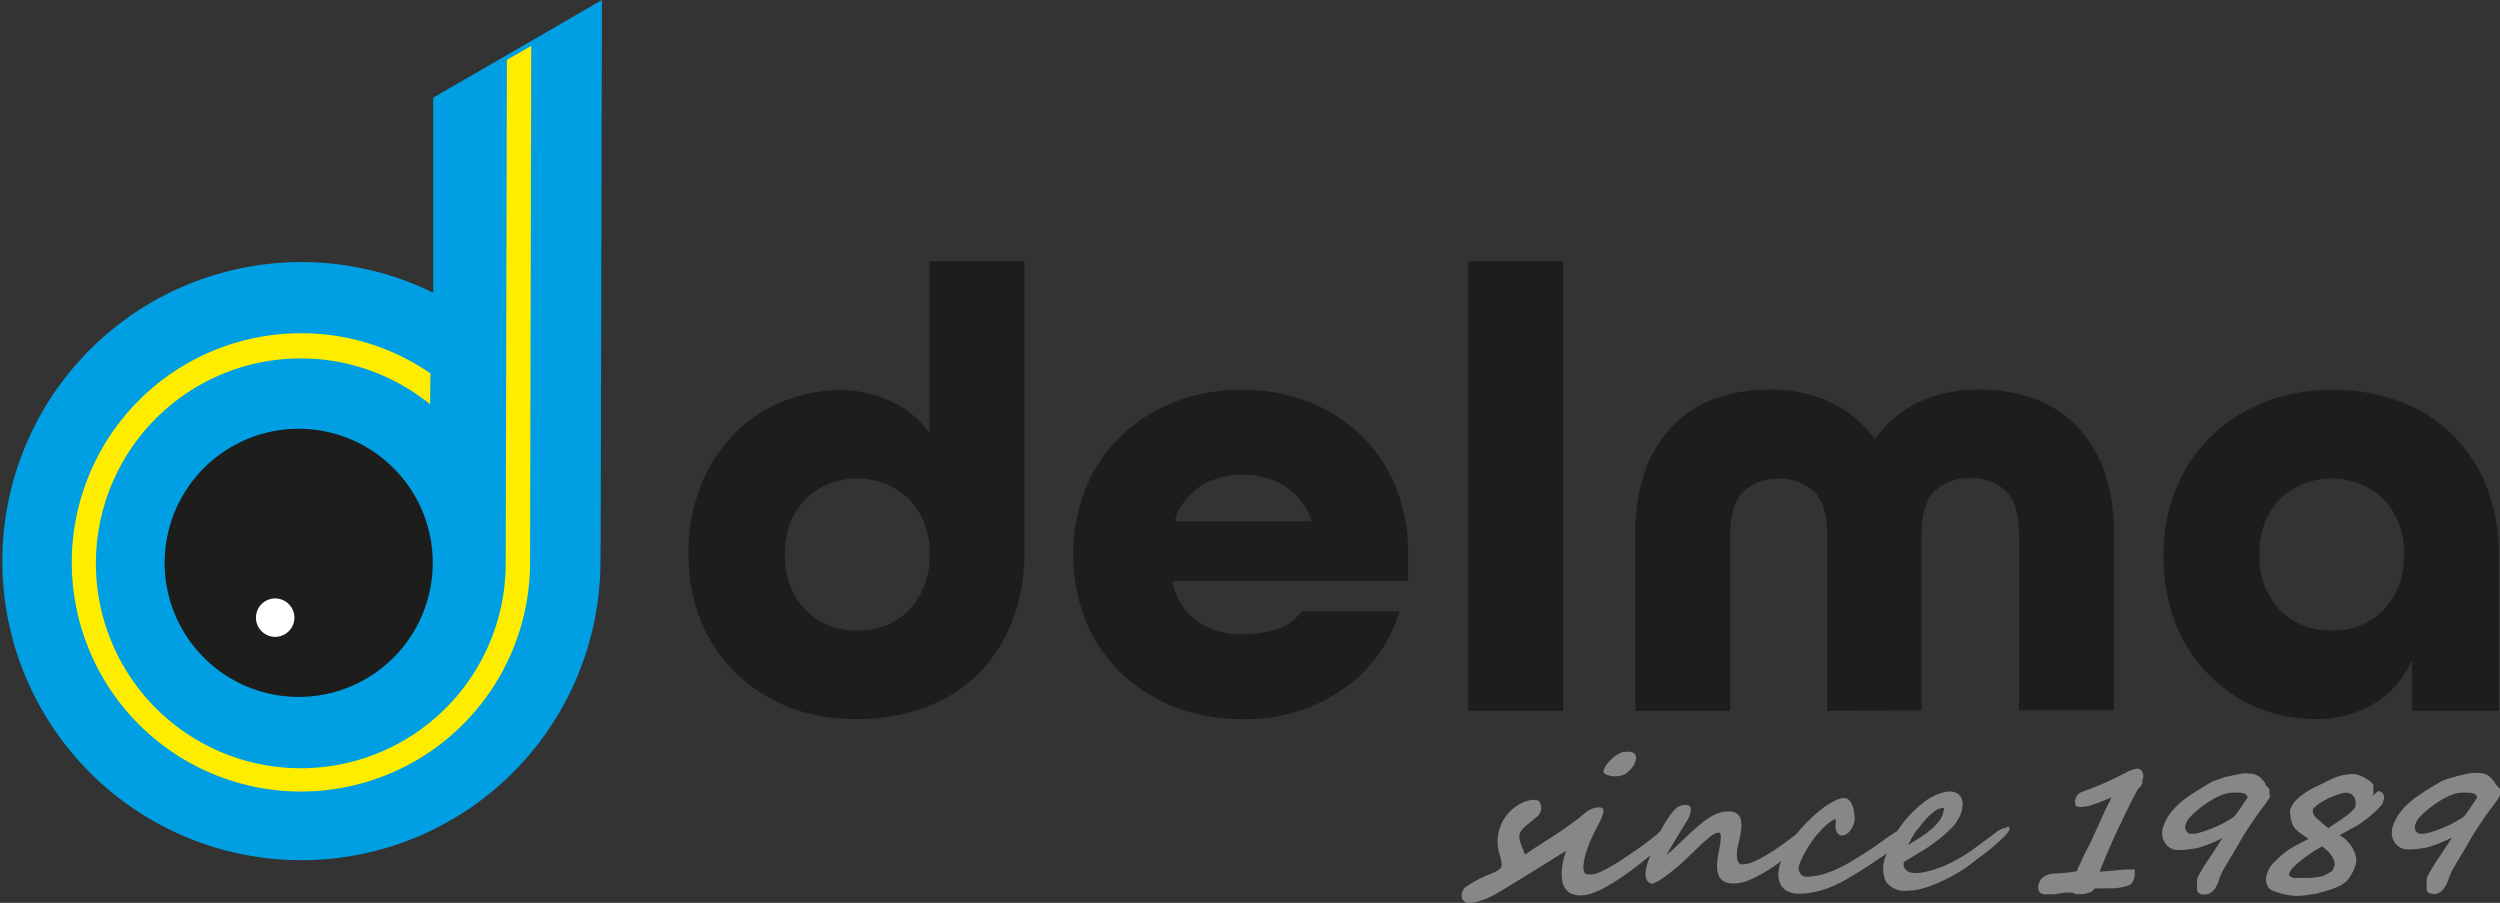
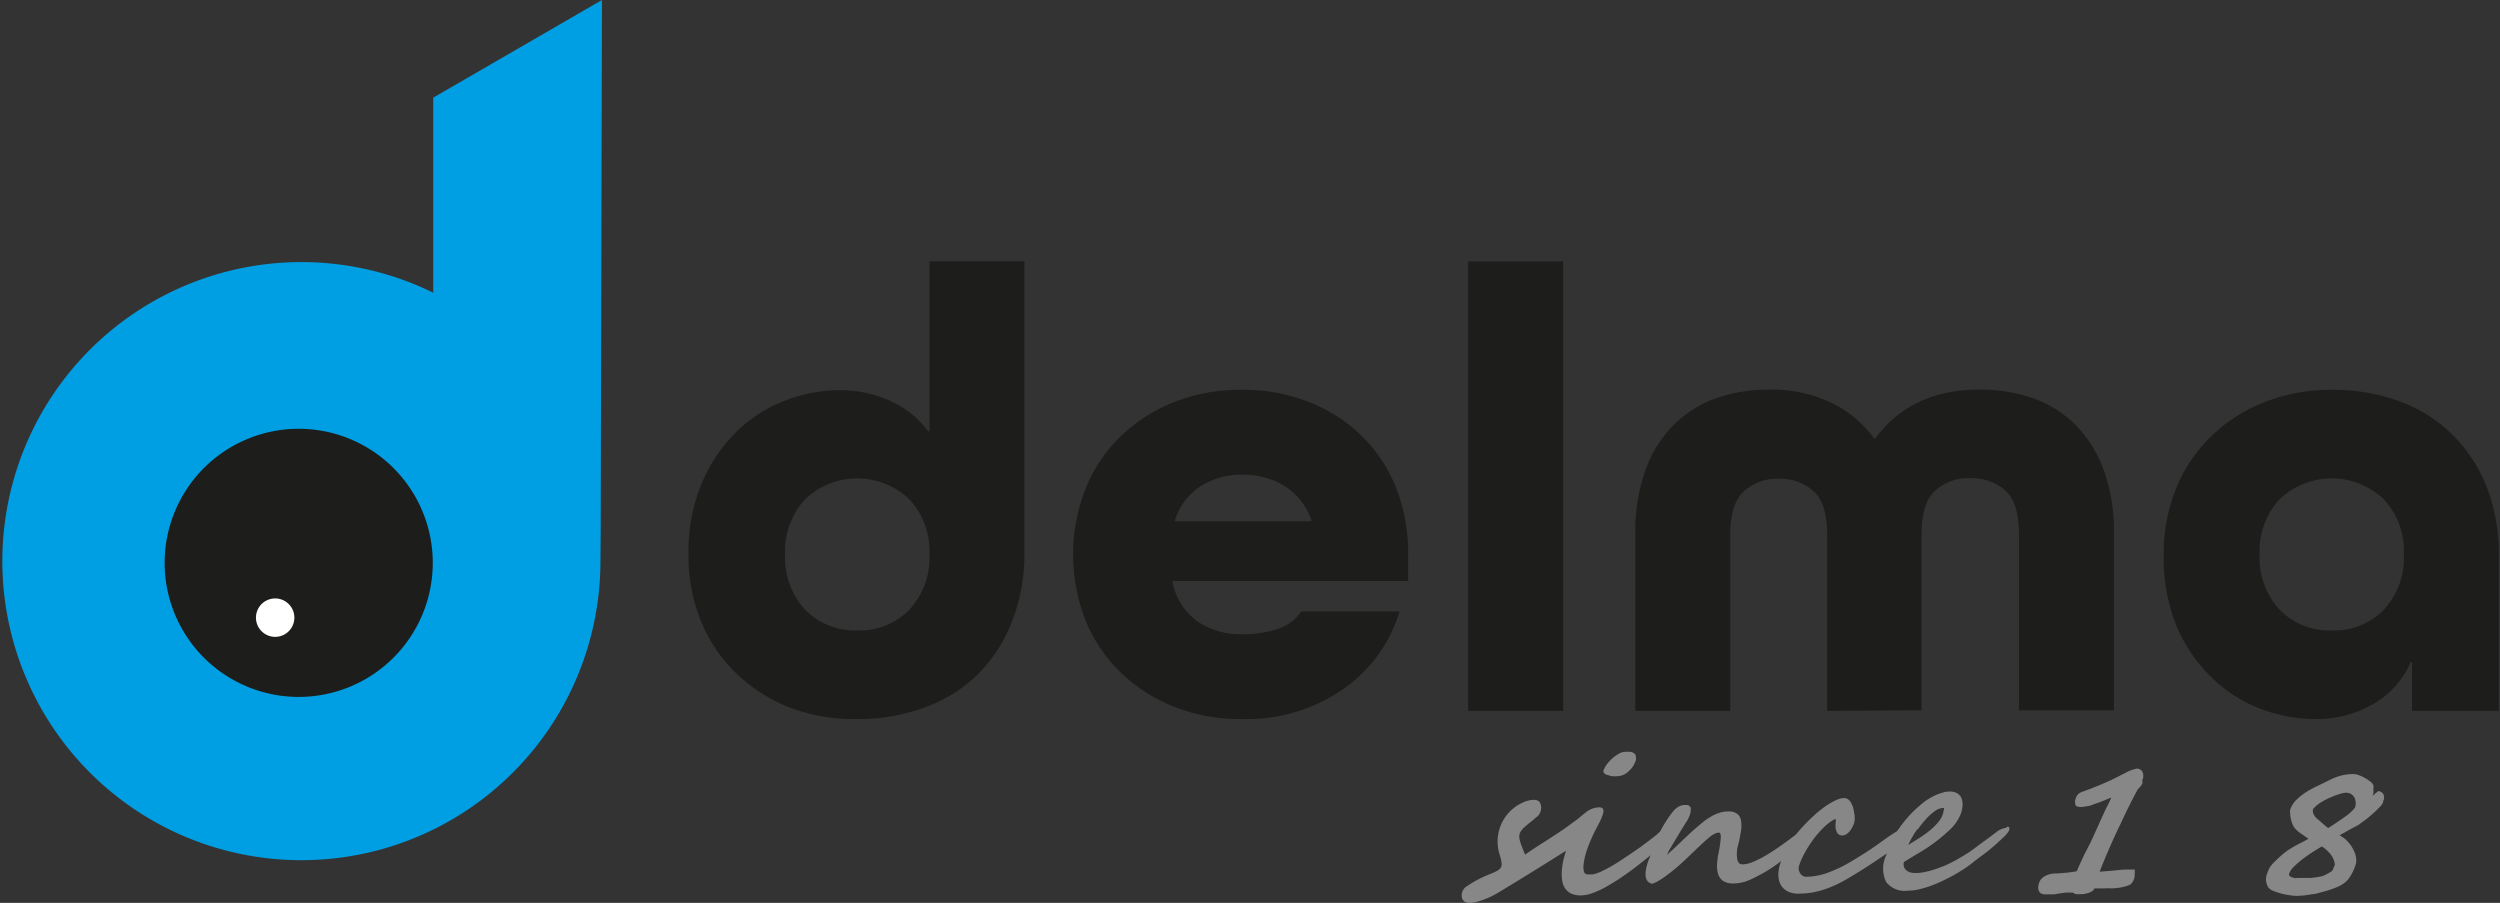
<svg xmlns="http://www.w3.org/2000/svg" id="Livello_1" data-name="Livello 1" viewBox="0 0 213.51 77.11">
  <rect x="0" y="0" width="213.51" height="77.11" fill="#333333" stroke="none" />
  <defs>
    <style>.cls-1{fill:#1d1d1b;}.cls-2{fill:#009fe3;}.cls-3{fill:#fff;}.cls-4{fill:none;stroke:#fff;stroke-miterlimit:10;stroke-width:0.28px;stroke-dasharray:12;}.cls-5{fill:#ffed00;}.cls-6{fill:#878787;}</style>
  </defs>
  <path class="cls-1" d="M87.49,47.08a15.85,15.85,0,0,1-1.06,6,13,13,0,0,1-2.92,4.51A12.54,12.54,0,0,1,79,60.41a16.23,16.23,0,0,1-5.79,1,15.52,15.52,0,0,1-5.81-1,14,14,0,0,1-4.54-2.92,13,13,0,0,1-3-4.46,14.73,14.73,0,0,1-1.06-5.63A15.22,15.22,0,0,1,60.05,41a13.36,13.36,0,0,1,3.08-4.35,12.17,12.17,0,0,1,4.14-2.52,13,13,0,0,1,4.38-.81,10.29,10.29,0,0,1,4.54,1,8.18,8.18,0,0,1,3.08,2.51h.11V22.32h8.11ZM73.21,53.84a5.9,5.9,0,0,0,4.46-1.78,6.52,6.52,0,0,0,1.71-4.71,6.5,6.5,0,0,0-1.71-4.7,6.45,6.45,0,0,0-8.92,0,6.54,6.54,0,0,0-1.7,4.7,6.56,6.56,0,0,0,1.7,4.71,5.93,5.93,0,0,0,4.46,1.78" />
  <path class="cls-1" d="M100.14,49.62v.11a5.46,5.46,0,0,0,2.11,3.33,6.45,6.45,0,0,0,3.84,1.1,9.48,9.48,0,0,0,3-.43,4,4,0,0,0,2.06-1.51h8.38a12.47,12.47,0,0,1-4.87,6.67,14.5,14.5,0,0,1-8.59,2.52,15.35,15.35,0,0,1-5.82-1.06,13.78,13.78,0,0,1-4.54-2.92,12.88,12.88,0,0,1-3-4.45,15.45,15.45,0,0,1,0-11.25,12.83,12.83,0,0,1,3-4.46,13.78,13.78,0,0,1,4.54-2.92,15.35,15.35,0,0,1,5.82-1.06,15.18,15.18,0,0,1,5.76,1.06,13.45,13.45,0,0,1,4.51,2.92,12.85,12.85,0,0,1,2.92,4.46,15.22,15.22,0,0,1,1,5.62v2.27Zm6-9.08a6.56,6.56,0,0,0-3.63,1,5.33,5.33,0,0,0-2.16,2.87v.11H112v-.11a5.61,5.61,0,0,0-2.24-2.87,6.7,6.7,0,0,0-3.65-1" />
  <rect class="cls-1" x="125.39" y="22.32" width="8.11" height="38.39" />
  <path class="cls-1" d="M156.05,60.71v-15c0-1.81-.39-3.06-1.17-3.76a4.16,4.16,0,0,0-2.94-1.06,4.25,4.25,0,0,0-3,1.06c-.78.7-1.17,1.95-1.17,3.76v15h-8.11v-15a15.89,15.89,0,0,1,.87-5.57,10.48,10.48,0,0,1,2.4-3.84A9.74,9.74,0,0,1,146.58,34a14,14,0,0,1,4.55-.73,11.91,11.91,0,0,1,5.13,1.06,9.68,9.68,0,0,1,3.79,3.11h.11q3.08-4.17,8.92-4.17a13.71,13.71,0,0,1,4.51.73,9.74,9.74,0,0,1,3.63,2.25,10.8,10.8,0,0,1,2.43,3.84,15.64,15.64,0,0,1,.89,5.57v15h-8.11v-15c0-1.81-.39-3.06-1.16-3.76a4.28,4.28,0,0,0-3-1.06,4.19,4.19,0,0,0-3,1.06c-.78.7-1.16,1.95-1.16,3.76v15Z" />
  <path class="cls-1" d="M213.41,60.71H206V56.54h-.11a7.65,7.65,0,0,1-3.13,3.54,9.6,9.6,0,0,1-5.14,1.33,13.07,13.07,0,0,1-4.38-.81,12.07,12.07,0,0,1-4.13-2.52A13.28,13.28,0,0,1,186,53.73a15.2,15.2,0,0,1-1.21-6.38,14.83,14.83,0,0,1,1.05-5.62,12.85,12.85,0,0,1,3-4.46,13.58,13.58,0,0,1,4.54-2.92,15.49,15.49,0,0,1,5.81-1.06,16.45,16.45,0,0,1,5.79,1,12.67,12.67,0,0,1,4.51,2.87,13.21,13.21,0,0,1,2.92,4.51,16,16,0,0,1,1,5.95Zm-14.27-6.87a5.9,5.9,0,0,0,4.46-1.78,6.52,6.52,0,0,0,1.7-4.71,6.49,6.49,0,0,0-1.7-4.7,6.45,6.45,0,0,0-8.92,0,6.49,6.49,0,0,0-1.7,4.7,6.52,6.52,0,0,0,1.7,4.71,5.9,5.9,0,0,0,4.46,1.78" />
  <path class="cls-2" d="M51.28,48A25.54,25.54,0,1,1,37,25l0-16.66L51.41,0,51.3,45.67Z" />
  <path class="cls-1" d="M14.06,48.05A11.45,11.45,0,1,1,25.48,59.52,11.45,11.45,0,0,1,14.06,48.05M25,52.75a1.5,1.5,0,1,0-1.5,1.5,1.5,1.5,0,0,0,1.5-1.5" />
  <path class="cls-3" d="M25,52.75a1.5,1.5,0,1,0-1.5,1.5,1.5,1.5,0,0,0,1.5-1.5" />
  <path class="cls-4" d="M25,52.75a1.5,1.5,0,1,0-1.5,1.5A1.5,1.5,0,0,0,25,52.75Z" />
-   <path class="cls-5" d="M36.76,31.89a19.36,19.36,0,0,0-11-3.43A19.57,19.57,0,1,0,45.27,48.07l.1-44.15L43.29,5.11l-.1,43a17.5,17.5,0,1,1-7-14,6.45,6.45,0,0,1,.54.42Z" />
  <path class="cls-6" d="M137.29,66.18a1.79,1.79,0,0,0,.37.11,3,3,0,0,0,.43,0,1.42,1.42,0,0,0,1-.42,2.07,2.07,0,0,0,.37-.42,2.47,2.47,0,0,0,.24-.49.81.81,0,0,0,0-.39.37.37,0,0,0-.14-.24,1,1,0,0,0-.31-.12,3.18,3.18,0,0,0-.47,0,1.15,1.15,0,0,0-.51.15,3.42,3.42,0,0,0-1,.87,2,2,0,0,0-.3.51.25.25,0,0,0,0,.25.62.62,0,0,0,.23.18" />
-   <path class="cls-6" d="M213.48,67.36a2.8,2.8,0,0,0-.33-.36l-.05-.06a.21.21,0,0,0,0-.06,4.1,4.1,0,0,0-.29-.36,1.58,1.58,0,0,0-.3-.28,1.61,1.61,0,0,0-.4-.17,2.09,2.09,0,0,0-.55-.06,2.74,2.74,0,0,0-.45,0l-.58.11q-.31.06-.63.15l-.61.17c-.19.06-.36.11-.5.17a1.9,1.9,0,0,0-.33.14c-.77.45-1.38.82-1.82,1.13q-.36.24-.69.51a6.06,6.06,0,0,0-.64.6,4.2,4.2,0,0,0-.93,1.52,1.71,1.71,0,0,0-.1.79,1.38,1.38,0,0,0,.24.65,1.36,1.36,0,0,0,.48.44,1.38,1.38,0,0,0,.67.16,8.4,8.4,0,0,0,1.46-.15,2.62,2.62,0,0,0,.46-.12l.58-.2.62-.26c.22-.09.42-.19.62-.29l-.31.49-.41.62-.45.68c-.16.23-.3.45-.42.65l-.33.55a2.92,2.92,0,0,0-.18.36,1,1,0,0,0-.06.26,1.53,1.53,0,0,0,0,.3,1.61,1.61,0,0,0,0,.31.92.92,0,0,0,0,.26c.07.23.28.34.64.34.53,0,.95-.45,1.25-1.34a4.22,4.22,0,0,1,.18-.45c.07-.15.14-.28.2-.39.52-.9,1-1.66,1.35-2.29s.69-1.12.92-1.48c.14-.21.32-.48.54-.79s.47-.64.74-1c.11-.15.21-.29.28-.41a1.34,1.34,0,0,0,.16-.32v0c0-.13,0-.23,0-.32s0-.14,0-.19m-2.73,1.9c-.05.07-.09.14-.14.2a1.19,1.19,0,0,1-.15.18,1.79,1.79,0,0,1-.24.21l-.41.25a8.27,8.27,0,0,1-.79.41c-.29.13-.57.25-.85.35s-.54.19-.78.25a2.57,2.57,0,0,1-.59.09.55.55,0,0,1-.52-.25.71.71,0,0,1,0-.63,1.7,1.7,0,0,1,.31-.51,4.65,4.65,0,0,1,.55-.53,6,6,0,0,1,.63-.5c.21-.15.39-.28.55-.38s.49-.28.69-.38a5,5,0,0,1,.58-.23,2.56,2.56,0,0,1,.54-.1,5.41,5.41,0,0,1,.59,0H211l.25.07a.67.67,0,0,1,.2.12.51.51,0,0,1,.11.22Z" />
-   <path class="cls-6" d="M193.82,67.92v0c0-.13,0-.23,0-.32s0-.14,0-.19a4,4,0,0,0-.33-.36l0-.06,0-.06a4.1,4.1,0,0,0-.29-.36,1.31,1.31,0,0,0-.7-.45,2.15,2.15,0,0,0-.55-.06,2.74,2.74,0,0,0-.45,0l-.58.11q-.31.06-.63.15c-.22,0-.42.11-.61.17s-.36.11-.51.17a2.11,2.11,0,0,0-.32.14c-.77.45-1.38.82-1.83,1.13q-.34.24-.69.51a7.11,7.11,0,0,0-.63.6,4.2,4.2,0,0,0-.93,1.52,1.71,1.71,0,0,0-.1.79,1.38,1.38,0,0,0,.24.65,1.33,1.33,0,0,0,1.15.6,8.2,8.2,0,0,0,1.45-.15,2.71,2.71,0,0,0,.47-.12l.58-.2.62-.26.62-.29c-.08.13-.19.29-.31.49l-.41.62-.45.68c-.16.23-.3.45-.43.65l-.32.55a1.46,1.46,0,0,0-.18.36,1,1,0,0,0-.06.26,1.53,1.53,0,0,0,0,.3,1.61,1.61,0,0,0,0,.31,1.59,1.59,0,0,0,0,.26c.07.23.29.34.65.34.53,0,1-.45,1.25-1.34a4.22,4.22,0,0,1,.18-.45,3.5,3.5,0,0,1,.2-.39c.52-.9,1-1.66,1.35-2.29s.69-1.12.92-1.48c.14-.21.32-.48.54-.79s.47-.64.74-1c.11-.15.2-.29.28-.41a1.87,1.87,0,0,0,.16-.32m-2.74,1.34-.14.2a1.19,1.19,0,0,1-.15.18,1.79,1.79,0,0,1-.24.21l-.41.25c-.24.14-.51.28-.79.41s-.57.25-.85.35-.54.19-.78.25a2.57,2.57,0,0,1-.59.09.55.55,0,0,1-.52-.25.71.71,0,0,1,0-.63,1.51,1.51,0,0,1,.31-.51,4.65,4.65,0,0,1,.55-.53,7.14,7.14,0,0,1,.62-.5l.56-.38c.26-.16.49-.28.69-.38a5,5,0,0,1,.58-.23,2.56,2.56,0,0,1,.54-.1,5.41,5.41,0,0,1,.59,0h.27l.25.07a.67.67,0,0,1,.2.12.41.41,0,0,1,.1.22Z" />
  <path class="cls-6" d="M203.12,67.56l-.08.06-.16.13-.16.13c-.05.05-.08.07-.09.07l.07-.23c0-.15,0-.28,0-.39a1,1,0,0,0,0-.26.75.75,0,0,0-.24-.3,3.22,3.22,0,0,0-.45-.31,4.22,4.22,0,0,0-.53-.25,1.37,1.37,0,0,0-.46-.1,4.24,4.24,0,0,0-1.9.43l-1.09.53a10.43,10.43,0,0,0-1.05.56,5.37,5.37,0,0,0-.86.68,2.11,2.11,0,0,0-.53.85,1.09,1.09,0,0,0,0,.34,3.56,3.56,0,0,0,.06.44,3.06,3.06,0,0,0,.13.43,1.33,1.33,0,0,0,.19.34,2.66,2.66,0,0,0,.48.44l.7.48a2,2,0,0,1-.26.15l-.18.1-.17.08-.22.12c-.26.13-.52.28-.79.45a5.69,5.69,0,0,0-.72.55c-.21.18-.37.34-.5.47a3.19,3.19,0,0,0-.32.34,1.94,1.94,0,0,0-.2.3,2.32,2.32,0,0,0-.14.35,1.3,1.3,0,0,0,.09,1.27.93.93,0,0,0,.4.27c.19.08.41.15.64.22a5.9,5.9,0,0,0,.73.15,4,4,0,0,0,.65.06,6.94,6.94,0,0,0,1.28-.14c.27,0,.54-.1.82-.17s.55-.15.81-.24.49-.18.7-.28a2.37,2.37,0,0,0,.51-.32,1.48,1.48,0,0,0,.3-.31,3.73,3.73,0,0,0,.25-.39c.07-.13.14-.27.2-.4l.14-.37a1.24,1.24,0,0,0,.06-.51,2,2,0,0,0-.11-.52,3.4,3.4,0,0,0-.27-.54,2.78,2.78,0,0,0-.41-.51,1.28,1.28,0,0,0-.3-.26,3,3,0,0,0-.33-.21l.13-.08.28-.15.35-.2.36-.2.31-.16.18-.1.52-.38a7.83,7.83,0,0,0,.66-.54,6.63,6.63,0,0,0,.6-.57,1.31,1.31,0,0,0,.33-.45c0-.07,0-.15.07-.24a.82.82,0,0,0,0-.27.54.54,0,0,0-.11-.26.72.72,0,0,0-.34-.18M199.33,74l-.05.16a.66.66,0,0,1-.13.24l-.2.12-.23.13-.21.11-.14.06-.45.09-.6.07-.6,0h-.48L196,75l-.27-.08a.55.55,0,0,1-.21-.14.18.18,0,0,1,0-.2,1.49,1.49,0,0,1,.4-.57,7.72,7.72,0,0,1,.72-.63c.28-.21.56-.41.86-.61l.79-.48a1.43,1.43,0,0,1,.22.15l.27.23a3.2,3.2,0,0,1,.24.26,2.46,2.46,0,0,1,.22.34,2.05,2.05,0,0,1,.13.37.64.64,0,0,1,0,.34m1.82-5.16a1.16,1.16,0,0,1-.32.44,4.23,4.23,0,0,1-.58.48c-.23.17-.47.33-.72.5l-.73.48-.2-.15-.24-.21-.25-.22a1.27,1.27,0,0,0-.2-.16,1.41,1.41,0,0,1-.35-.43.58.58,0,0,1-.05-.46.56.56,0,0,1,.12-.13,2.74,2.74,0,0,1,.63-.48,5.33,5.33,0,0,1,.79-.4,5.26,5.26,0,0,1,.74-.27,2.08,2.08,0,0,1,.5-.11,1,1,0,0,1,.42.09A.83.83,0,0,1,201,68a.66.66,0,0,1,.16.36.89.89,0,0,1,0,.45" />
  <path class="cls-6" d="M182.81,65.76a.41.41,0,0,0-.31-.12,3.29,3.29,0,0,0-1,.38l-.74.37-.44.22-.37.17-.47.2-.19.08-.22.09-.28.11a3.42,3.42,0,0,1-.36.14l-.48.18a1.72,1.72,0,0,0-.33.14,1,1,0,0,0-.21.19,1.28,1.28,0,0,0-.15.31.78.78,0,0,0,0,.51c0,.12.19.19.44.19a3.06,3.06,0,0,0,.55-.07c.2,0,.42-.11.65-.19s.47-.16.71-.26l.7-.29a1.74,1.74,0,0,1-.11.25c0,.09-.09.18-.13.28l-.14.28-.13.26-.27.59-.45,1-.52,1.14L178,73l-.42.91c-.11.25-.18.42-.22.5q-.41.07-.84.12l-.88.07a1.86,1.86,0,0,0-1,.23,1,1,0,0,0-.5.58,1.47,1.47,0,0,0-.07.34.83.83,0,0,0,.05.32.42.42,0,0,0,.18.22.63.63,0,0,0,.35.09,1.24,1.24,0,0,0,.27,0l.25,0,.29,0,.44-.08.54-.07.56,0a.22.22,0,0,1,.13.06.44.44,0,0,0,.23.08l.43,0a2.21,2.21,0,0,0,.46-.08,1.38,1.38,0,0,0,.39-.16.45.45,0,0,0,.23-.26l.22,0h.21l.48,0a3.93,3.93,0,0,1,.48,0,4.74,4.74,0,0,0,.75-.06,3.73,3.73,0,0,0,.81-.21.59.59,0,0,0,.26-.2,1.43,1.43,0,0,0,.18-.35,1.06,1.06,0,0,0,.05-.34,2.57,2.57,0,0,0,0-.45H182c-.35,0-.73,0-1.16.06l-1.52.13c.21-.55.46-1.17.77-1.88s.63-1.43,1-2.18c.26-.56.5-1.07.73-1.53s.48-.94.74-1.43l.25-.27a1.14,1.14,0,0,0,.15-.24.87.87,0,0,0,0-.3A.76.76,0,0,0,183,66a.63.63,0,0,0-.16-.26" />
  <path class="cls-6" d="M171.33,70.7a1.65,1.65,0,0,0-.85.38l-.55.41c-.44.33-.89.65-1.35,1s-.93.62-1.4.89c-.27.16-.56.3-.87.45s-.63.26-.94.37a7.27,7.27,0,0,1-.93.26,3.82,3.82,0,0,1-.84.1,1.85,1.85,0,0,1-.51-.07,1,1,0,0,1-.33-.21.56.56,0,0,1-.16-.29.67.67,0,0,1,0-.37l1.08-.66c.33-.19.61-.37.87-.53a14.46,14.46,0,0,0,1.92-1.52,3.74,3.74,0,0,0,1-1.43,2.7,2.7,0,0,0,.14-.71,1.46,1.46,0,0,0-.09-.6.87.87,0,0,0-.35-.41,1.26,1.26,0,0,0-.66-.16,2.17,2.17,0,0,0-.59.09,5.11,5.11,0,0,0-.62.22c-.2.1-.4.2-.59.32a4.33,4.33,0,0,0-.52.37,10.76,10.76,0,0,0-1.14,1.07,9.92,9.92,0,0,0-.89,1.12L162,71c-.17.1-.35.21-.54.34s-.42.28-.63.44c-.58.42-1.11.79-1.59,1.09s-.92.58-1.34.82a11.57,11.57,0,0,1-1.87.87,5.57,5.57,0,0,1-1.81.32.61.61,0,0,1-.49-.32.75.75,0,0,1-.06-.69,5.87,5.87,0,0,1,.37-.86,9,9,0,0,1,.5-.85,9.37,9.37,0,0,1,.57-.79q.3-.36.6-.66a5,5,0,0,1,.58-.5,2,2,0,0,1,.48-.27,1.06,1.06,0,0,1,0,.34,2.56,2.56,0,0,0,0,.47,1.13,1.13,0,0,0,.17.42.47.47,0,0,0,.41.18.6.6,0,0,0,.36-.12,1.37,1.37,0,0,0,.3-.29,2.16,2.16,0,0,0,.22-.36,2.4,2.4,0,0,0,.13-.32,1.93,1.93,0,0,0,0-.79,3.84,3.84,0,0,0-.1-.51,2.2,2.2,0,0,0-.18-.41.89.89,0,0,0-.25-.29.58.58,0,0,0-.32-.1,1.67,1.67,0,0,0-.62.14,5.29,5.29,0,0,0-.7.37,6.22,6.22,0,0,0-.69.49,6.83,6.83,0,0,0-.61.52,14.65,14.65,0,0,0-1.5,1.58l-.16.13c-.44.33-.87.65-1.29.94s-.83.55-1.22.78a7.89,7.89,0,0,1-1.06.52,2.27,2.27,0,0,1-.84.19.39.39,0,0,1-.35-.17.87.87,0,0,1-.12-.42,2.36,2.36,0,0,1,0-.58c0-.21.08-.42.13-.62.09-.39.16-.76.21-1.09a2.84,2.84,0,0,0,0-.87.9.9,0,0,0-.32-.56,1.16,1.16,0,0,0-.75-.21,2.37,2.37,0,0,0-.81.13,3.19,3.19,0,0,0-.75.35,5.48,5.48,0,0,0-.73.52l-.75.64-.6.56-.61.58c-.19.19-.38.36-.56.53l-.45.4c.05-.11.12-.26.22-.44l.32-.54c.11-.18.21-.36.32-.53s.19-.31.25-.42l.27-.44.23-.37a2.42,2.42,0,0,0,.2-.33,2.17,2.17,0,0,0,.15-.35,1.27,1.27,0,0,0,.07-.35.72.72,0,0,0,0-.27.44.44,0,0,0-.14-.16.37.37,0,0,0-.21-.06h-.27l-.27.07a1.28,1.28,0,0,0-.29.17,2,2,0,0,0-.31.29,8.59,8.59,0,0,0-.53.73c-.17.26-.33.52-.48.8a1.74,1.74,0,0,1-.1.19l-.09.08-.1.1c-.16.15-.38.32-.64.52l-.83.62-.88.61-.77.51a13.1,13.1,0,0,1-1.75,1,3.13,3.13,0,0,1-.67.23,2.89,2.89,0,0,1-.5,0,.27.27,0,0,1-.26-.18,1.23,1.23,0,0,1-.07-.47,4.67,4.67,0,0,1,.09-.66,6.37,6.37,0,0,1,.21-.77c.08-.23.18-.5.31-.8s.28-.64.47-1c.12-.2.22-.42.33-.63a5.64,5.64,0,0,0,.25-.61q.19-.6-.3-.6a1.84,1.84,0,0,0-1,.32.87.87,0,0,0-.2.15,7.15,7.15,0,0,0-.57.47l-1.15.84c-1.45,1-2.36,1.5-3.42,2.26-.74-1.8-.74-1.82.61-2.9a1.1,1.1,0,0,0,.27-.24,1,1,0,0,0,.4-1.28c-.21-.42-.94-.24-1.31-.1A3.65,3.65,0,0,0,128.08,73c.32,1.1.25,1.21-.85,1.66a9.72,9.72,0,0,0-1.91,1,.92.92,0,0,0-.45,1.07c.22.52.79.4,1.13.32a6.8,6.8,0,0,0,1.89-.78c1.68-1,4.17-2.55,5.85-3.61-.06.21-.12.41-.18.63a6.12,6.12,0,0,0-.16.92,4.12,4.12,0,0,0,0,.86,1.69,1.69,0,0,0,.22.72,1.36,1.36,0,0,0,.51.5,1.89,1.89,0,0,0,.88.18,3,3,0,0,0,1.06-.22,7.4,7.4,0,0,0,1.25-.6c.45-.26.89-.53,1.3-.82s.81-.57,1.18-.86l1-.79.17-.15c-.1.24-.18.43-.23.58-.36,1.11-.25,1.73.36,1.87a2.62,2.62,0,0,0,.64-.31c.24-.15.5-.33.76-.53s.52-.4.77-.62.47-.41.65-.59l1.29-1.23c.33-.31.59-.54.79-.7a1.85,1.85,0,0,1,.48-.31.79.79,0,0,1,.32-.08c.12,0,.17.14.16.43a8.76,8.76,0,0,1-.16,1.17,6.68,6.68,0,0,0-.15,1,2.54,2.54,0,0,0,.07.89,1.12,1.12,0,0,0,.42.62,1.46,1.46,0,0,0,.88.23,3,3,0,0,0,.68-.07,3.28,3.28,0,0,0,.63-.19c.21-.09.41-.18.62-.29l.64-.34c.28-.16.57-.34.88-.55s.44-.31.65-.48a.76.76,0,0,1-.06.16,3.23,3.23,0,0,0-.18,1,1.78,1.78,0,0,0,.19.85,1.42,1.42,0,0,0,.57.57,2,2,0,0,0,1,.21,6.74,6.74,0,0,0,1.77-.24,8.91,8.91,0,0,0,1.72-.68c.38-.19.77-.42,1.18-.67s.83-.51,1.26-.79l.5-.33.4-.27.41-.27.27-.19a1.34,1.34,0,0,0-.07.18,2.65,2.65,0,0,0,0,2.26,2,2,0,0,0,1.82.75,4.61,4.61,0,0,0,1.27-.19,8.77,8.77,0,0,0,1.4-.5,14.73,14.73,0,0,0,1.48-.75c.5-.29,1-.61,1.48-1s.95-.7,1.41-1.08.88-.77,1.28-1.15a2.19,2.19,0,0,0,.38-.51.41.41,0,0,0,0-.19c0-.07-.08-.1-.18-.1m-7.61.2a9,9,0,0,1,.82-1,4.59,4.59,0,0,1,.78-.64A1.32,1.32,0,0,1,166,69s.06.09,0,.19a2.17,2.17,0,0,1-.07.33,2.21,2.21,0,0,1-.45.76,5.93,5.93,0,0,1-.72.69,9.64,9.64,0,0,1-.87.62l-.92.57a9,9,0,0,1,.74-1.3" />
</svg>